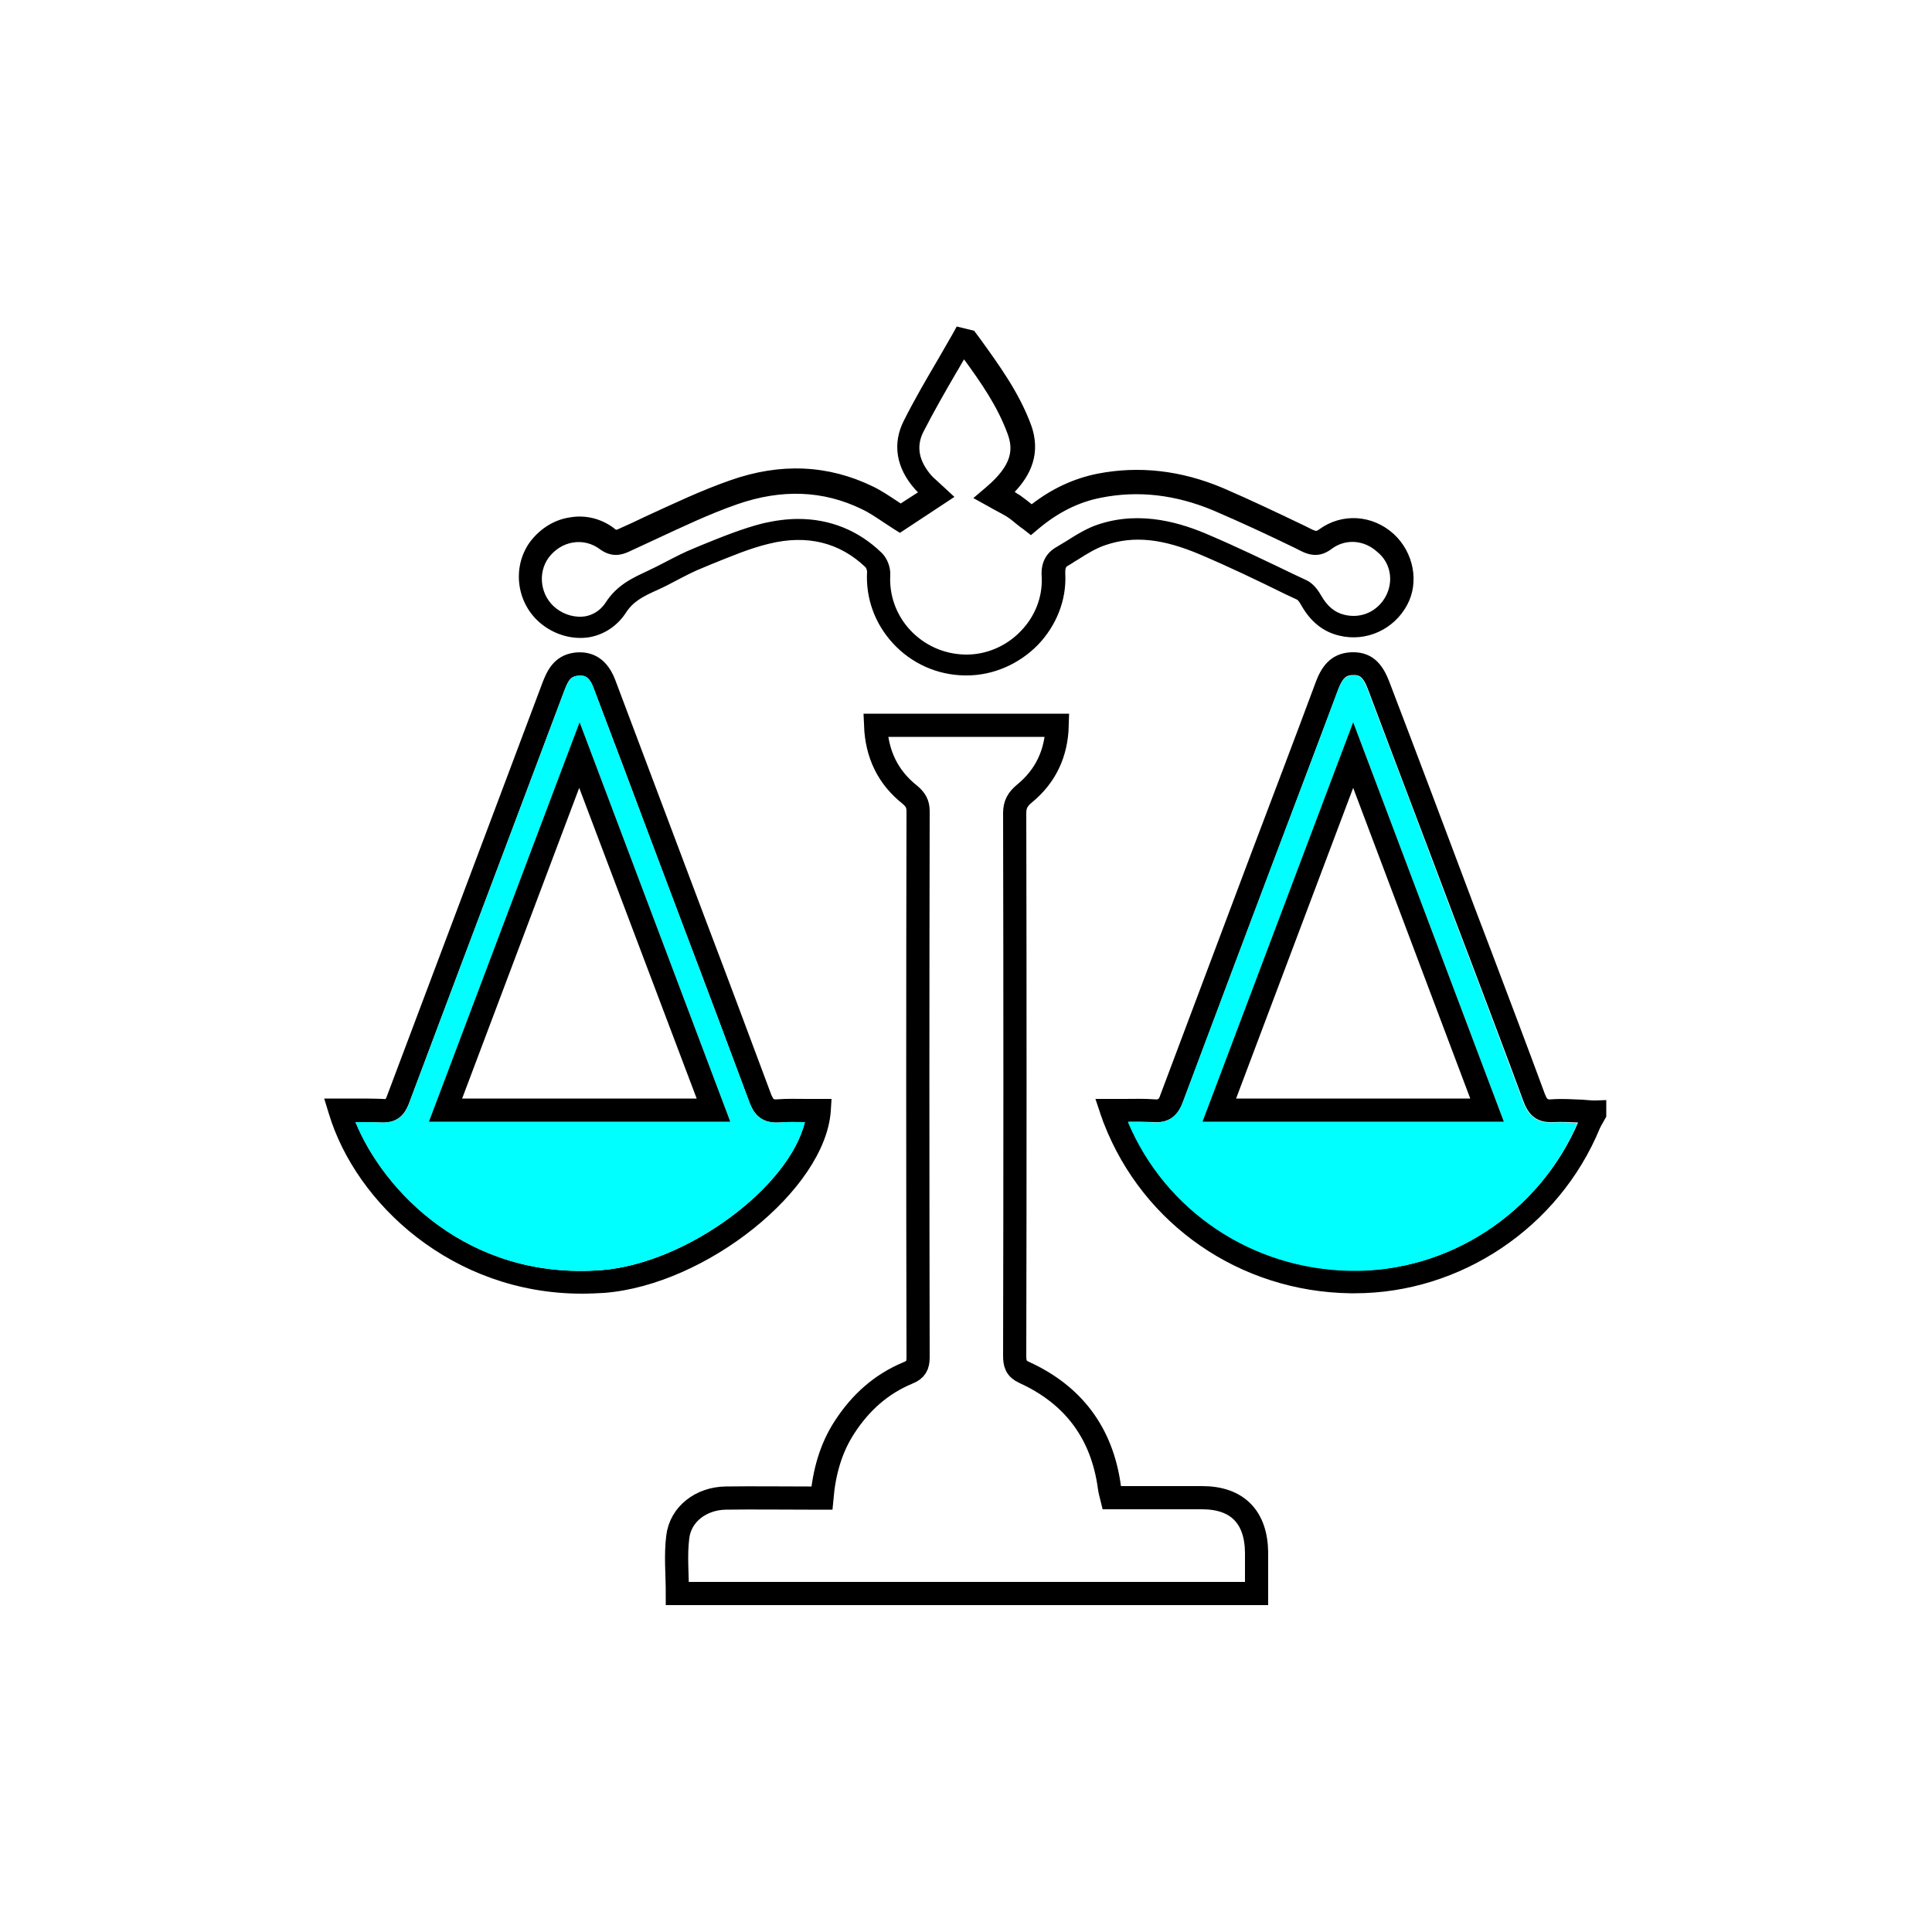
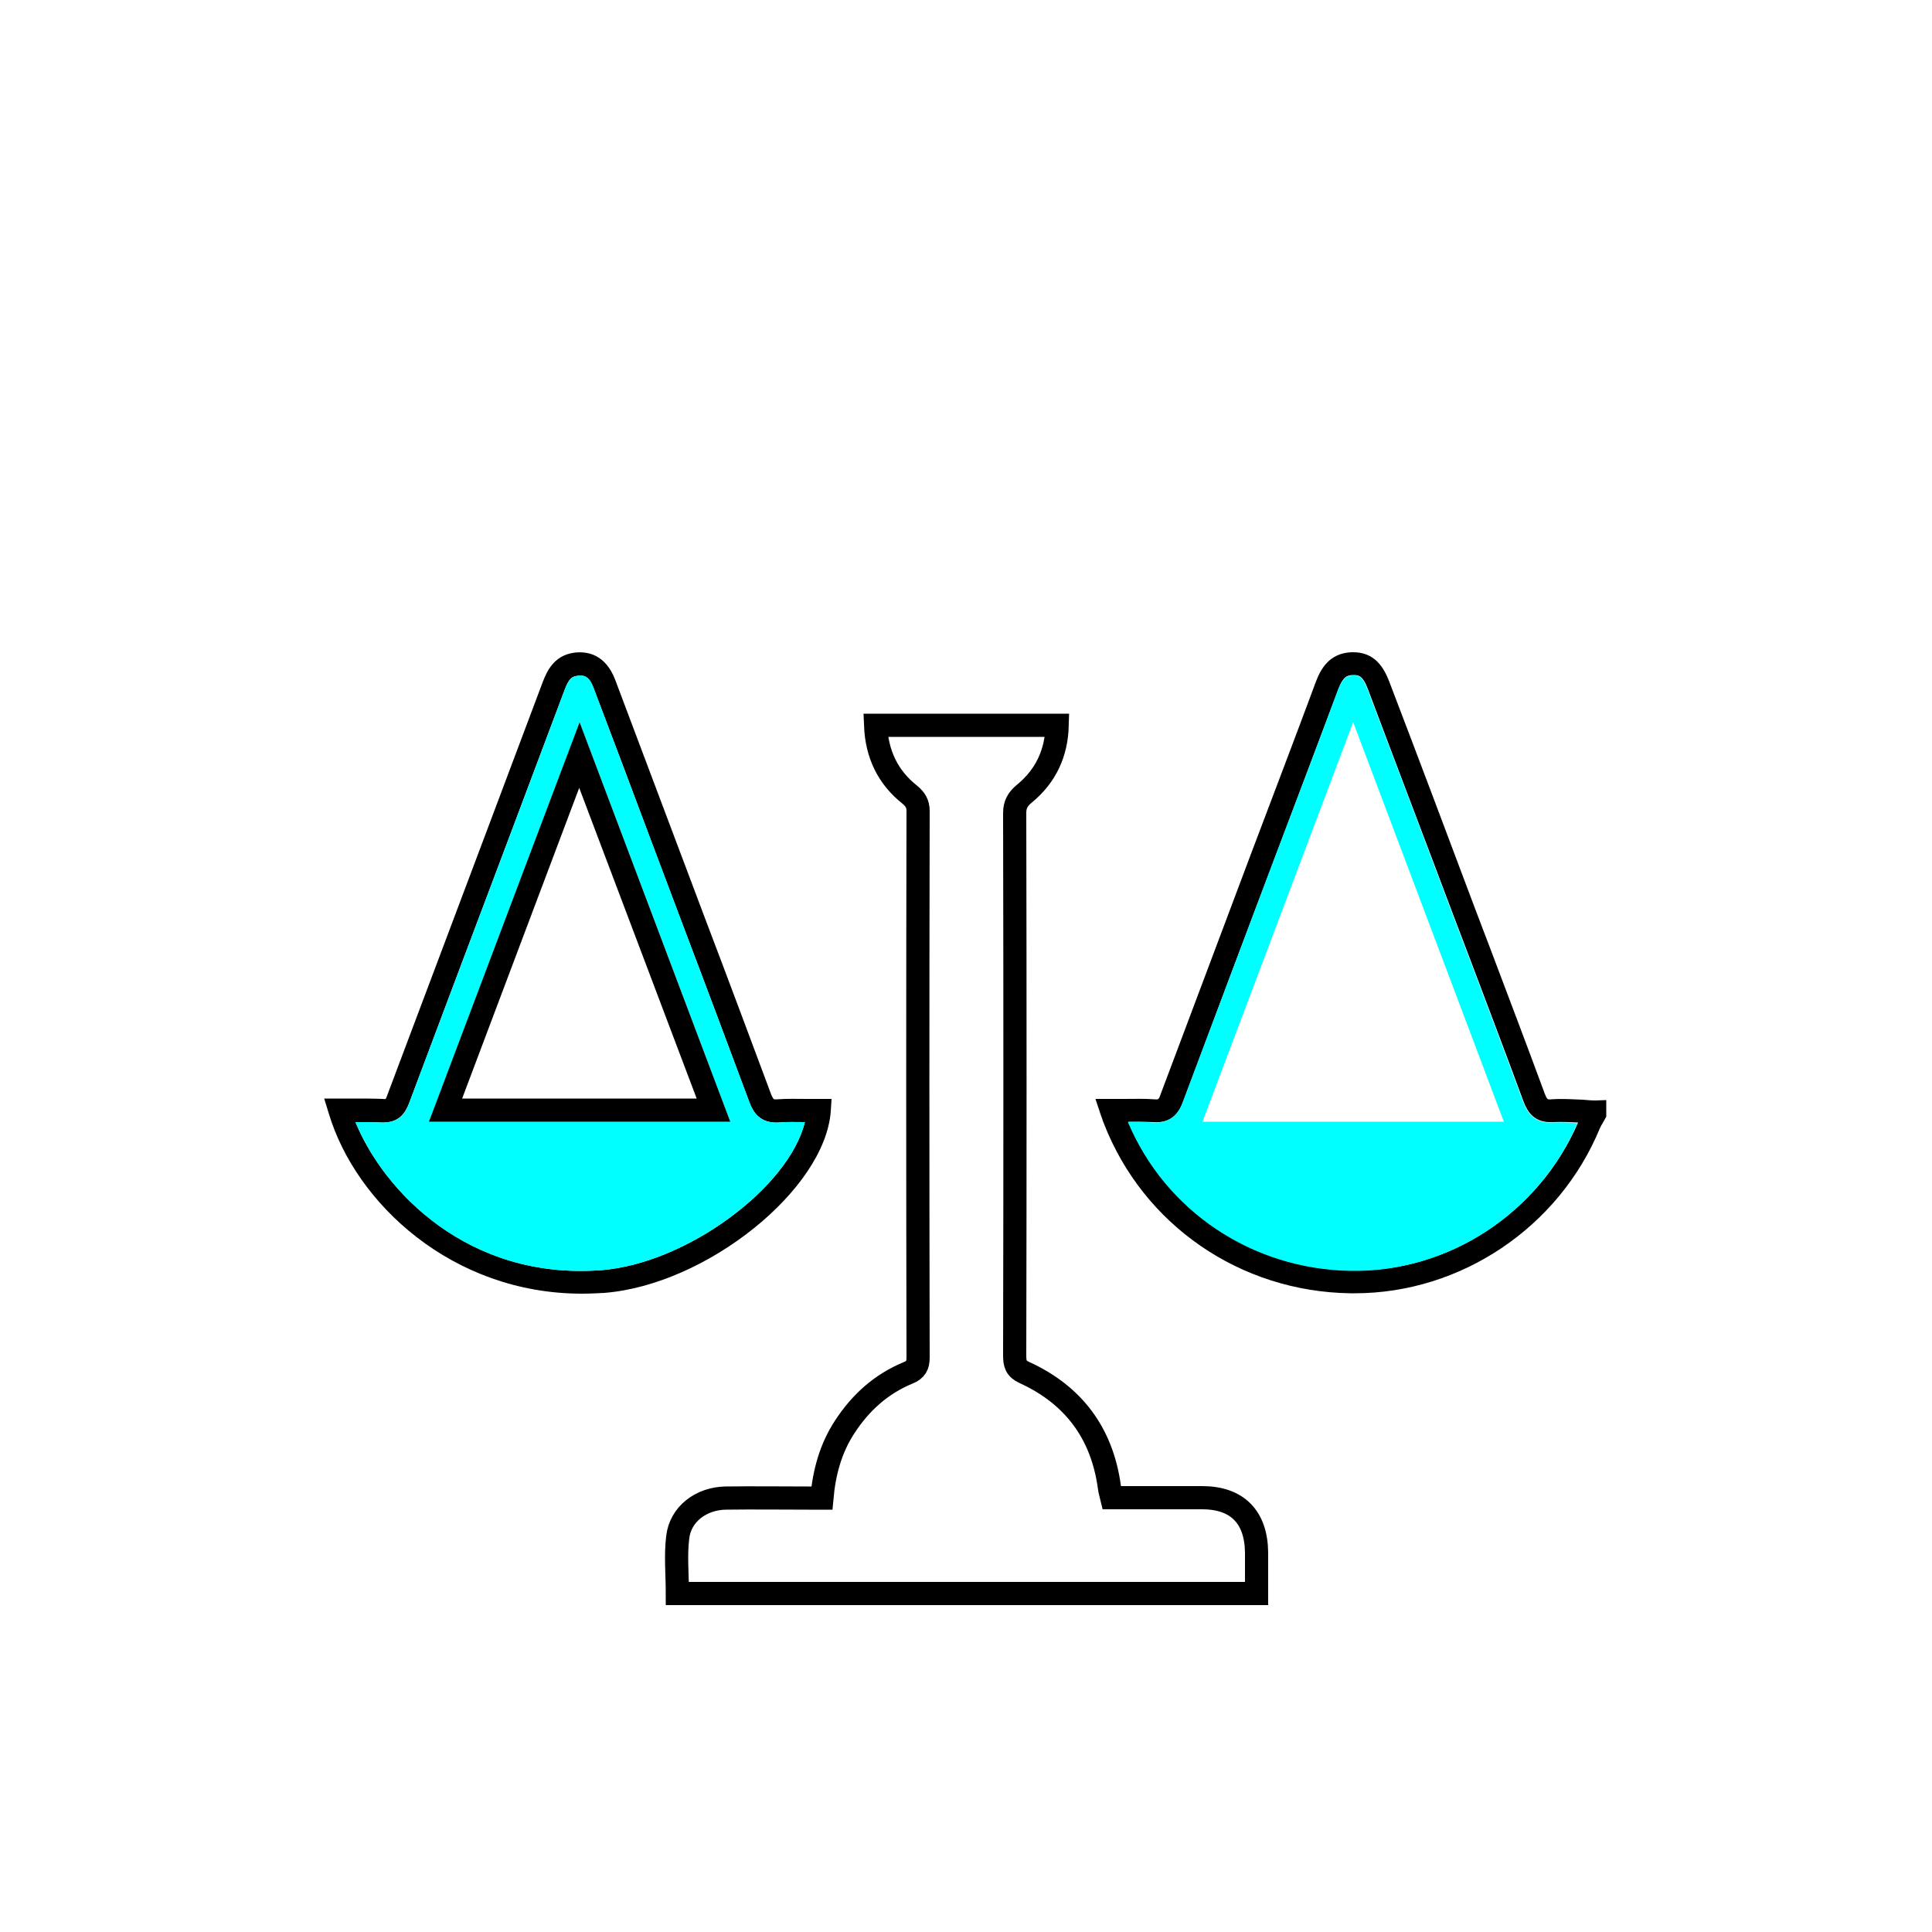
<svg xmlns="http://www.w3.org/2000/svg" version="1.1" id="Layer_1" x="0px" y="0px" viewBox="0 0 500 500" style="enable-background:new 0 0 500 500;" xml:space="preserve">
  <style type="text/css">
	.st0{fill:#00FFFF;}
	.st1{fill:none;stroke:#000000;stroke-width:6;stroke-miterlimit:10;}
</style>
  <g>
    <path d="M412.9,284.8c-1.1,0-2.2-0.1-3.3-0.2c-2.6-0.1-5.3-0.3-8-0.1c-1.1,0.1-1.2,0.1-1.8-1.4c-4.6-12.5-9.4-25.1-14-37.3l-4-10.5   c-7.4-19.7-14.8-39.4-22.3-59c-1.3-3.3-3.6-7.7-9.7-7.5c-5.8,0.2-8,4.4-9.2,7.5c-5.5,14.8-11.1,29.5-16.7,44.3   c-7.8,20.8-15.7,41.7-23.5,62.5c-0.5,1.5-0.6,1.5-1.7,1.4c-2.6-0.2-5.1-0.1-7.7-0.1c-1.1,0-2.2,0-3.4,0h-4.1l1.3,3.9   c0.1,0.4,0.3,0.8,0.4,1.1c0.2,0.6,0.3,1,0.5,1.4c10.2,26.2,35.2,43.5,63.8,43.9c0.4,0,0.7,0,1.1,0c27.4,0,52.8-17,63.4-42.6   c0.2-0.5,0.5-1,0.8-1.5c0.2-0.3,0.3-0.6,0.5-0.9l0.4-0.7v-4.3L412.9,284.8z M349.7,328.8c-25.6-0.4-48-15.4-57.7-38.5   c2.2,0,4.3,0,6.4,0.1c5.1,0.4,6.9-2.8,7.8-5.3c7.8-20.8,15.6-41.7,23.5-62.5c5.6-14.8,11.1-29.5,16.7-44.3c1.1-3,2.1-3.6,3.8-3.6   c1.2,0,2.4-0.1,3.8,3.6c7.4,19.7,14.9,39.3,22.3,59l4,10.5c4.6,12.2,9.4,24.8,14,37.3c1,2.6,2.7,5.6,7.7,5.3c2.1-0.1,4.2,0,6.4,0.1   C398.3,313.9,374.9,329.3,349.7,328.8z" />
    <path class="st0" d="M401.9,290.5c-5,0.3-6.7-2.7-7.7-5.3c-4.6-12.4-9.4-25.1-14-37.3l-4-10.5c-7.4-19.7-14.8-39.3-22.3-59   c-1.4-3.7-2.6-3.7-3.8-3.6c-1.6,0.1-2.6,0.6-3.8,3.6c-5.5,14.8-11.1,29.6-16.7,44.3c-7.8,20.8-15.7,41.7-23.5,62.5   c-0.9,2.4-2.7,5.6-7.8,5.3c-2.1-0.2-4.2-0.1-6.4-0.1c9.7,23,32.1,38.1,57.7,38.5c25.2,0.4,48.6-14.9,58.6-38.2   C406.1,290.5,404,290.4,401.9,290.5z M311.2,290.3l39-103.4l39,103.4H311.2z" />
-     <path d="M311.2,290.3h78l-39-103.4L311.2,290.3z M319.9,284.3l30.3-80.4l30.3,80.4H319.9z" />
  </g>
  <path class="st1" d="M287.7,387.6c8,0,15.7,0,23.4,0c9.1,0,14,5,14.1,14.2c0,3.5,0,6.9,0,10.6c-50.1,0-99.9,0-149.9,0  c0-5-0.5-9.9,0.1-14.6c0.7-6,6.1-10,12.4-10.1c7.1-0.1,14.2,0,21.3,0c1.1,0,2.3,0,3.6,0c0.6-6.7,2.3-12.9,5.9-18.4  c4.1-6.3,9.4-11.1,16.4-14c2-0.8,2.6-1.9,2.6-4c-0.1-47.1-0.1-94.3,0-141.4c0-1.9-0.7-3-2.1-4.2c-5.7-4.5-8.6-10.5-8.9-18  c15.7,0,31.2,0,47,0c-0.2,7.3-3,13.2-8.5,17.7c-1.7,1.4-2.5,2.8-2.5,5c0.1,46.8,0.1,93.6,0,140.4c0,2.1,0.3,3.4,2.5,4.4  c12.7,5.8,20.1,15.7,22,29.6C287.2,385.6,287.4,386.4,287.7,387.6z" />
  <g>
    <path d="M211.9,284.4c-1,0-2.1,0-3.1,0c-2.5,0-5-0.1-7.6,0.1c-0.8,0.1-1-0.1-1-0.1c0,0-0.2-0.2-0.6-1.1c-5.6-15-11.3-30.3-16.9-45   l-8.7-23.1c-4.9-13.1-9.9-26.2-14.8-39.3c-2.5-6.5-7.1-7.4-10.5-7c-5.6,0.7-7.3,5.3-8.2,7.5c-4.8,12.8-9.6,25.5-14.4,38.3   c-8.5,22.6-17.3,45.9-25.9,68.8c-0.2,0.6-0.4,0.9-0.4,0.9c0,0-0.3,0.1-0.7,0c-2.6-0.1-5.1-0.1-7.8-0.1c-1.1,0-2.3,0-3.4,0h-4   l1.2,3.9c7,23.3,32,46.6,65.5,46.6c1.9,0,3.9-0.1,5.8-0.2c26.4-2.1,57.1-26.7,58.6-47l0.2-3.2H211.9z M155.8,328.7   C121,331.4,99.2,308,92,290.4c2.3,0,4.5,0,6.7,0.1c4.6,0.2,6.2-2.6,7.1-4.8c8.6-22.9,17.4-46.3,25.9-68.8   c4.8-12.8,9.6-25.5,14.4-38.3c1.1-3,1.9-3.5,3.3-3.7c1.6-0.2,3-0.1,4.2,3.1c5,13.1,9.9,26.2,14.8,39.3l8.7,23.1   c5.6,14.7,11.3,30,16.9,45c0.9,2.3,2.6,5.4,7.6,5.1c2.2-0.2,4.4-0.1,6.7-0.1C204.2,307.3,177.8,326.9,155.8,328.7z" />
    <path class="st0" d="M201.6,290.5c-5,0.3-6.7-2.7-7.6-5.1c-5.6-15-11.3-30.2-16.9-45l-8.7-23.1c-4.9-13.1-9.9-26.2-14.8-39.3   c-1.2-3.2-2.6-3.3-4.2-3.1c-1.4,0.2-2.1,0.7-3.3,3.7c-4.8,12.8-9.6,25.5-14.4,38.3c-8.5,22.5-17.3,45.9-25.9,68.8   c-0.8,2.2-2.4,5-7.1,4.8c-2.2-0.1-4.4-0.1-6.7-0.1c7.2,17.7,29,41,63.7,38.3c22.1-1.8,48.4-21.4,52.6-38.3   C206,290.4,203.8,290.3,201.6,290.5z M111,290.3l39-103.4l39,103.4H111z" />
    <path d="M111,290.3H189l-39-103.4L111,290.3z M180.3,284.3h-60.7l30.3-80.4L180.3,284.3z" />
  </g>
-   <path d="M360.7,138.2c-5.5-5-13.4-5.5-19.3-1.2c-0.7,0.5-0.7,0.5-1.7,0.1l-2-1c-6.9-3.3-14-6.7-21.2-9.8  c-10.9-4.6-21.8-5.8-32.5-3.7c-6,1.2-11.7,3.8-17,7.9c-1-0.8-2-1.6-3-2.3c-0.5-0.3-1-0.6-1.4-0.9c3.9-4.1,7.1-9.9,4.1-17.7  c-3.1-8.2-8.2-15.2-13.1-22l-1.5-2l-4.5-1.1l-1.1,2c-1.3,2.2-2.5,4.4-3.8,6.6c-3,5.1-6.1,10.4-8.8,15.8c-3,5.9-2,12.2,2.9,17.7  c0.3,0.3,0.5,0.6,0.8,0.8l-4.5,2.9c-0.3-0.2-0.6-0.4-0.9-0.6c-2-1.3-4-2.7-6.3-3.8c-11.5-5.6-23.9-6.2-36.9-1.6  c-7.5,2.6-14.8,6.1-21.8,9.3c-2.3,1.1-4.6,2.2-6.9,3.2c-0.6,0.3-0.8,0.3-0.8,0.3c0,0-0.2,0-0.6-0.4c-3.3-2.5-7.4-3.5-11.4-2.8  c-4.1,0.6-7.7,2.9-10.3,6.3c-4.9,6.7-3.5,16.4,3.2,21.5c3.5,2.7,8,3.9,12.2,3.2c3.8-0.7,7.1-2.9,9.3-6.2c1.9-3,4.4-4.3,8.2-6  c1.8-0.8,3.5-1.7,5.2-2.6c2.3-1.2,4.4-2.3,6.7-3.2l1.9-0.8c5-2,10.1-4.2,15.2-5.4c9.8-2.4,18.2-0.3,24.9,6.1  c0.2,0.2,0.4,0.9,0.4,1.1c-0.4,6.9,2,13.5,6.7,18.6c4.8,5.2,11.4,8.2,18.6,8.3c0.2,0,0.3,0,0.5,0c6.8,0,13.5-2.9,18.4-7.9  c4.8-5,7.4-11.6,7.1-18.2c-0.1-1.9,0.3-2.1,0.7-2.3c0.9-0.5,1.7-1.1,2.6-1.6c2.5-1.6,4.8-3,7.3-3.8c7.2-2.4,14.7-1.6,24.5,2.6  c7.3,3.1,14.6,6.6,21.7,10.1l3.2,1.5c0,0,0.4,0.2,1.1,1.5c2.4,4.2,5.6,6.8,9.8,7.8c7,1.7,14.2-1.6,17.6-8  C367.3,150.7,365.9,143,360.7,138.2z M358.7,154.2c-2.1,4-6.4,6-10.8,4.9c-2.5-0.6-4.4-2.2-6-5c-1.1-1.9-2.3-3.2-3.7-3.9l-3.2-1.5  c-7.1-3.4-14.5-7-22-10.2c-6.9-3-17.5-6.5-28.7-2.8c-3.1,1-5.9,2.8-8.6,4.5c-0.8,0.5-1.7,1-2.5,1.5c-3.5,2.1-3.8,5.5-3.6,7.8  c0.2,5-1.7,10-5.4,13.8c-3.8,4-9.1,6.2-14.4,6.1c-5.5-0.1-10.6-2.4-14.3-6.4c-3.6-3.9-5.4-9-5.1-14.2c0.1-2-0.8-4.4-2.3-5.8  c-6-5.8-13.4-8.7-21.5-8.7c-2.9,0-5.9,0.4-9,1.1c-5.6,1.4-10.9,3.6-16.1,5.7l-1.9,0.8c-2.5,1-4.8,2.2-7.1,3.4  c-1.7,0.9-3.3,1.7-5,2.5c-3.6,1.7-7.8,3.5-10.8,8.2c-1.6,2.4-3.7,3.2-5.2,3.5c-2.5,0.4-5.3-0.3-7.5-2c-4.1-3.1-5-9.1-2-13.2  c1.6-2.1,3.8-3.5,6.3-3.9c2.4-0.4,4.9,0.2,6.9,1.7c3,2.2,5.5,1.6,7.5,0.7c2.3-1.1,4.6-2.1,6.9-3.2c6.9-3.2,14-6.6,21.2-9.1  c11.5-4,22.3-3.6,32.3,1.3c1.9,0.9,3.8,2.2,5.6,3.4c0.9,0.6,1.8,1.2,2.6,1.7l1.6,1l14.1-9.3l-2.8-2.6c-0.3-0.3-0.7-0.6-1.1-1  c-0.7-0.7-1.5-1.3-2.1-2c-3.2-3.7-3.9-7.4-2.1-11.1c2.7-5.3,5.7-10.5,8.6-15.5c0.7-1.1,1.3-2.3,2-3.4c4.5,6.2,8.6,12.1,11.2,19.1  c1.6,4.2,1.3,8.2-5.5,14l-3.3,2.8l3.8,2.1c0.5,0.3,1.1,0.6,1.6,0.9c1.1,0.6,2.1,1.1,3.1,1.7c1,0.6,1.9,1.4,2.9,2.2  c0.5,0.4,1,0.8,1.6,1.2l1.9,1.5l1.9-1.6c5.1-4.3,10.5-7,16.3-8.1c9.5-1.9,19.2-0.8,29,3.3c7,3,14.1,6.3,20.9,9.6l2,1  c2.9,1.4,5.3,1.2,7.8-0.7c3.5-2.6,8.3-2.3,11.7,0.8C359.9,145.6,360.7,150.3,358.7,154.2z" />
</svg>